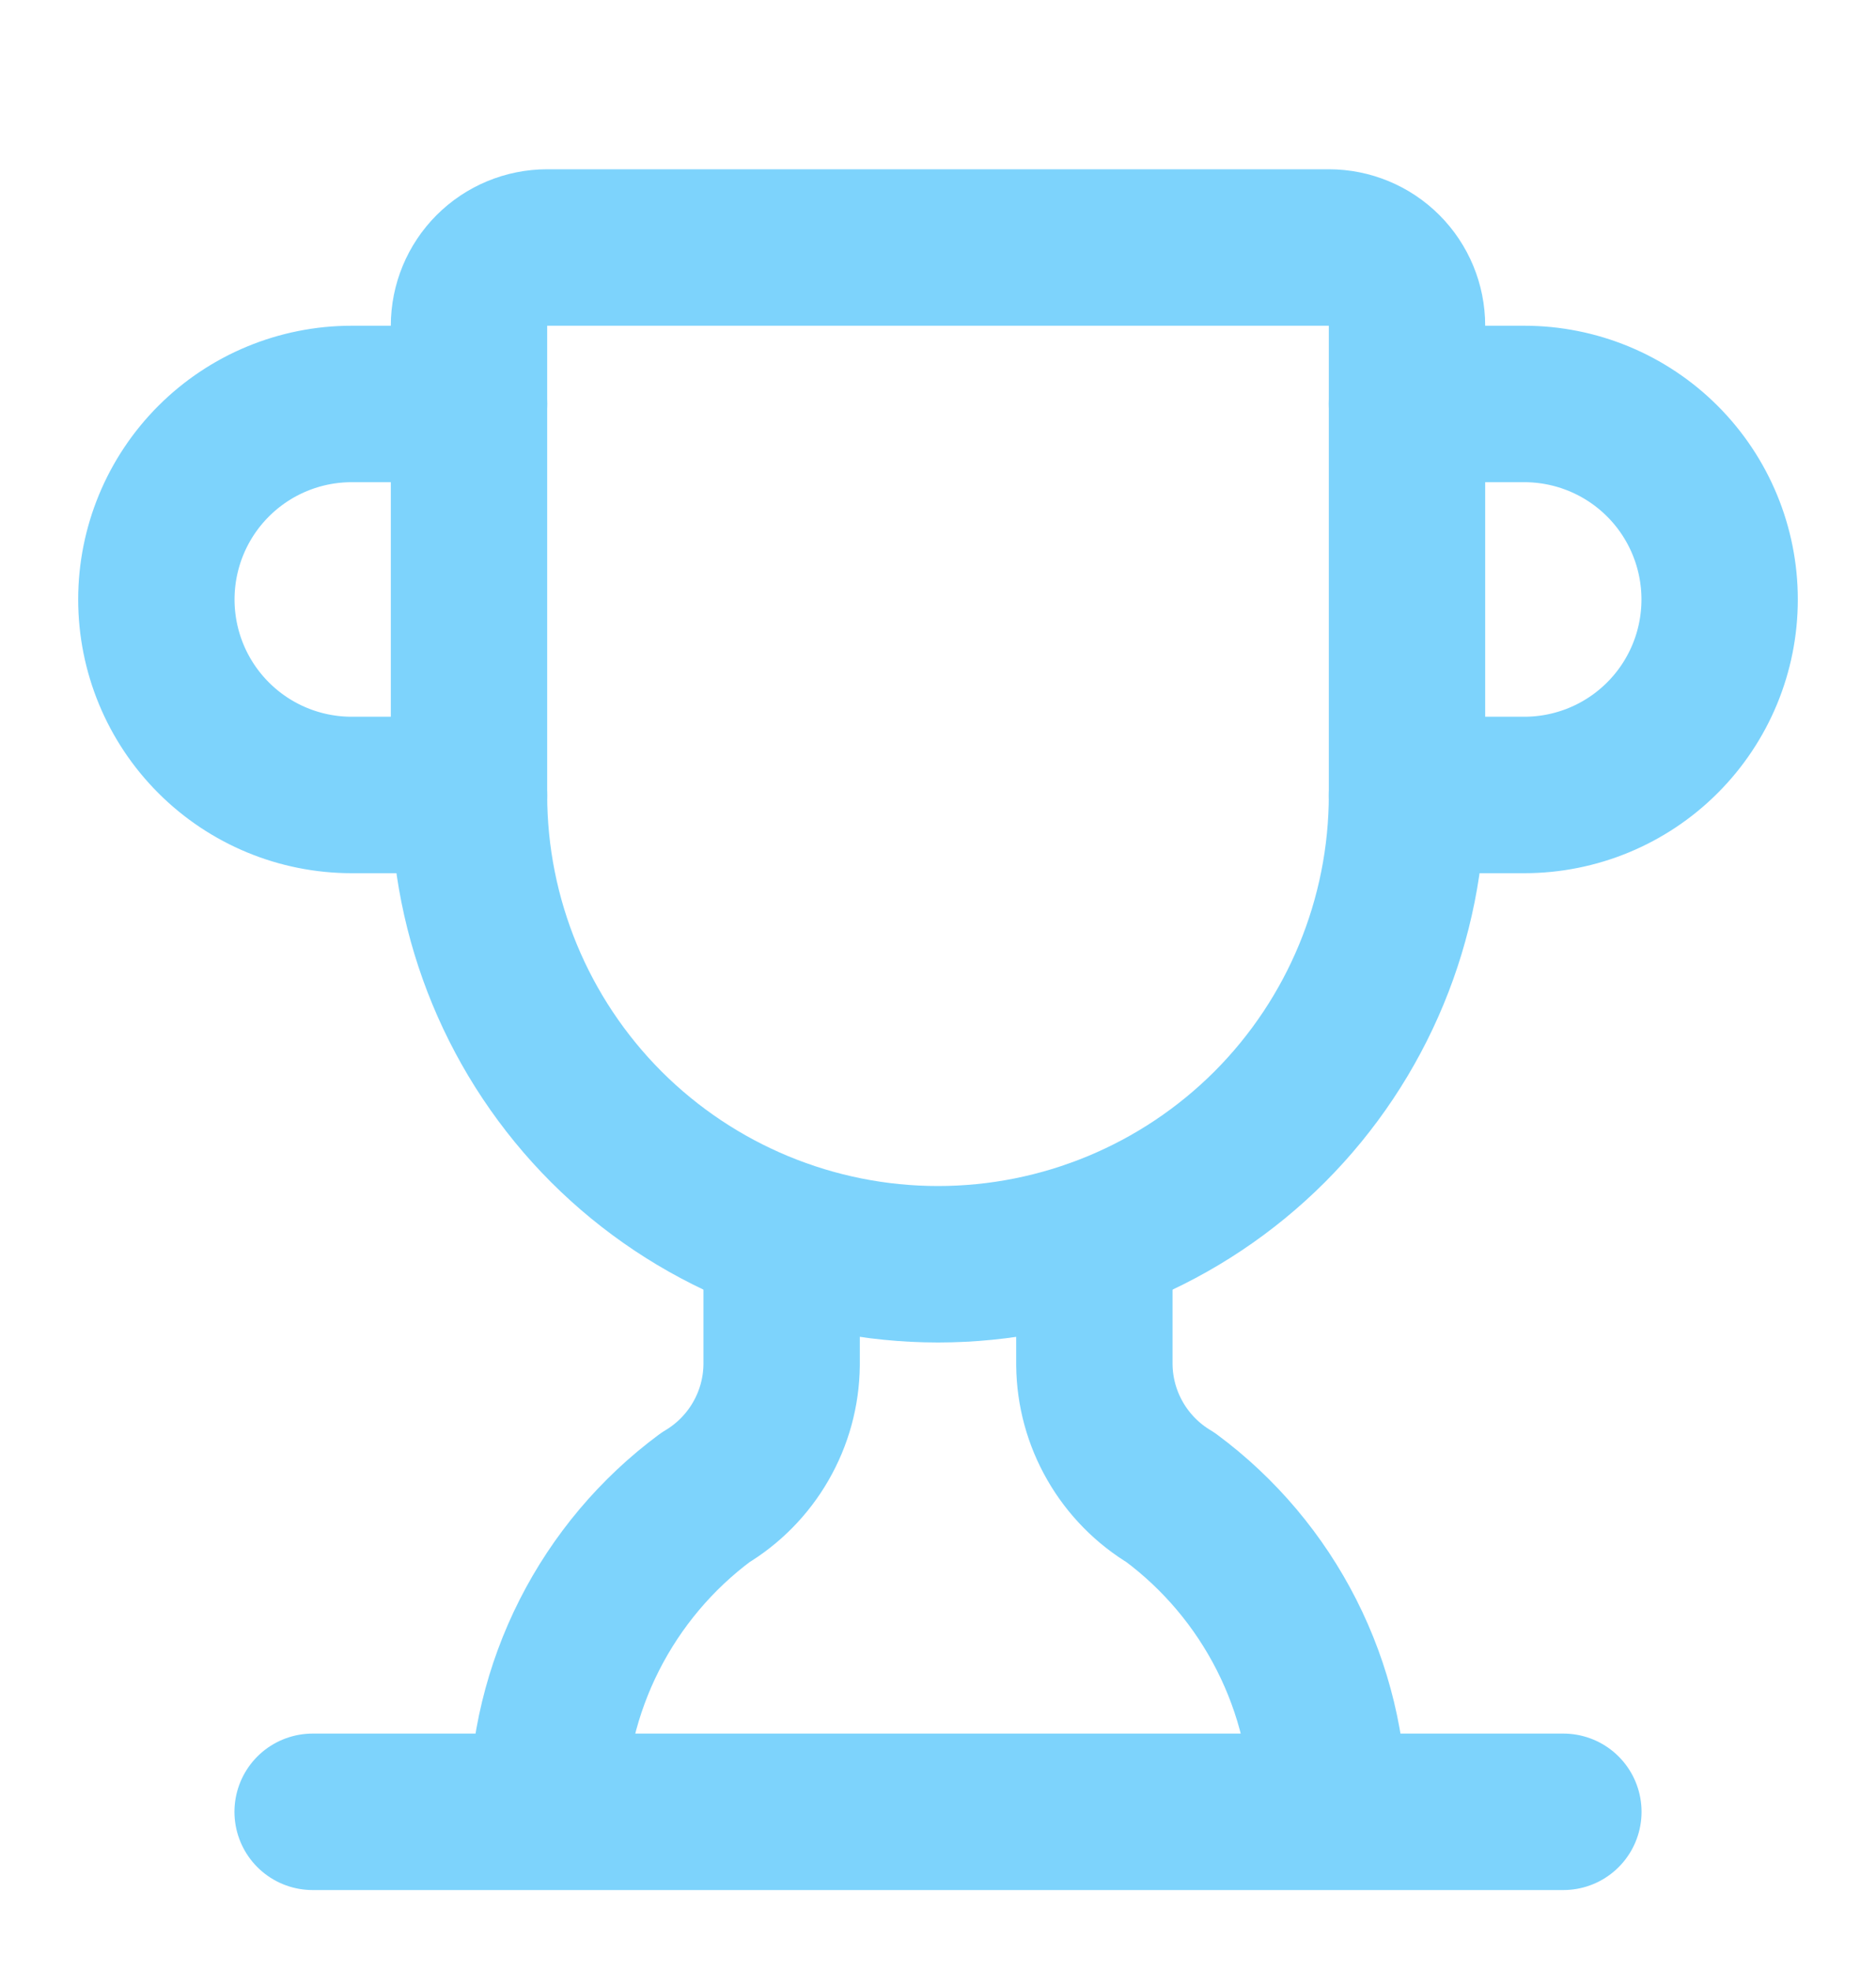
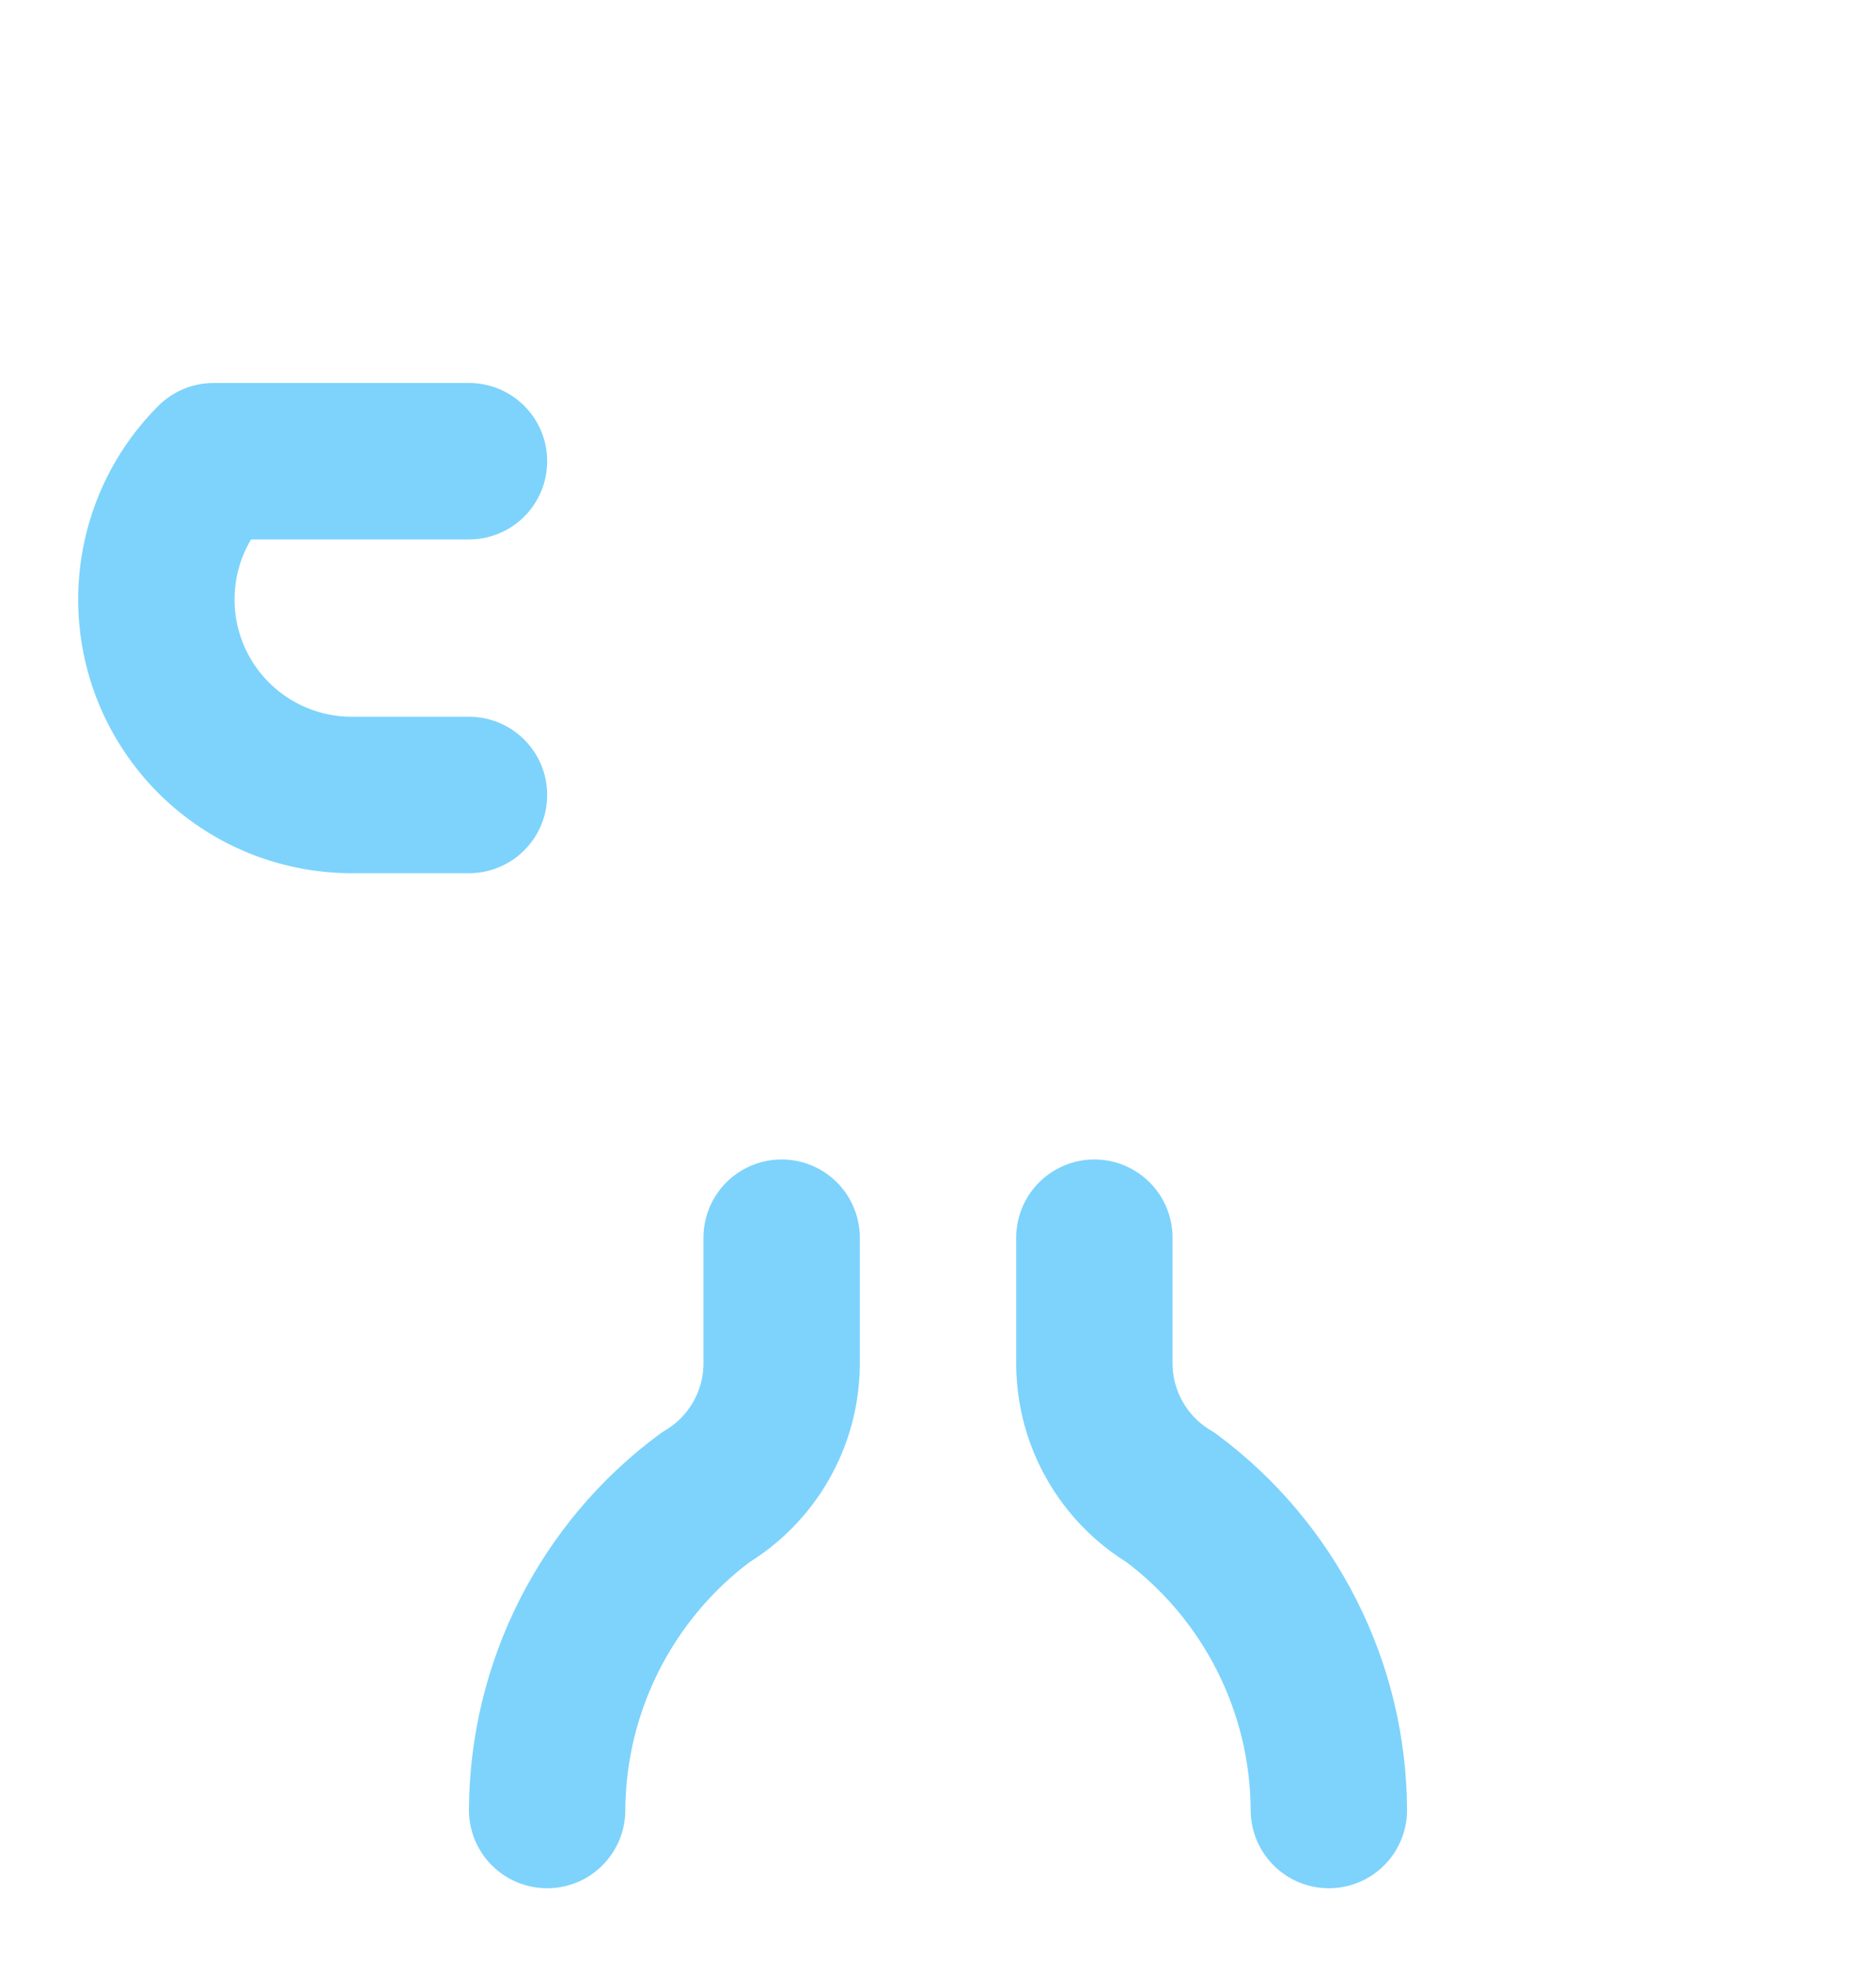
<svg xmlns="http://www.w3.org/2000/svg" width="20" height="21" viewBox="0 0 20 21" fill="none">
  <path d="M8.333 13.187V14.542C8.33 14.828 8.254 15.107 8.111 15.355C7.969 15.602 7.765 15.809 7.52 15.955C6.999 16.341 6.576 16.843 6.283 17.421C5.99 17.999 5.836 18.637 5.833 19.285" stroke="#7DD3FC" stroke-width="1.667" stroke-linecap="round" stroke-linejoin="round" />
  <path d="M11.667 13.187V14.542C11.67 14.828 11.746 15.107 11.889 15.355C12.031 15.602 12.235 15.809 12.48 15.955C13.001 16.341 13.424 16.843 13.717 17.421C14.01 17.999 14.164 18.637 14.167 19.285" stroke="#7DD3FC" stroke-width="1.667" stroke-linecap="round" stroke-linejoin="round" />
-   <path d="M15 8.47H16.25C16.802 8.47 17.332 8.251 17.723 7.86C18.114 7.469 18.333 6.94 18.333 6.387C18.333 5.835 18.114 5.305 17.723 4.914C17.332 4.523 16.802 4.304 16.25 4.304H15" stroke="#7DD3FC" stroke-width="1.667" stroke-linecap="round" stroke-linejoin="round" />
-   <path d="M3.333 19.304H16.667" stroke="#7DD3FC" stroke-width="1.667" stroke-linecap="round" stroke-linejoin="round" />
-   <path d="M5 8.47C5 9.796 5.527 11.068 6.464 12.006C7.402 12.943 8.674 13.47 10 13.47C11.326 13.47 12.598 12.943 13.536 12.006C14.473 11.068 15 9.796 15 8.47V3.47C15 3.249 14.912 3.037 14.756 2.881C14.6 2.725 14.388 2.637 14.167 2.637H5.833C5.612 2.637 5.4 2.725 5.244 2.881C5.088 3.037 5 3.249 5 3.47V8.47Z" stroke="#7DD3FC" stroke-width="1.667" stroke-linecap="round" stroke-linejoin="round" />
-   <path d="M5 8.47H3.75C3.197 8.47 2.668 8.251 2.277 7.86C1.886 7.469 1.667 6.94 1.667 6.387C1.667 5.835 1.886 5.305 2.277 4.914C2.668 4.523 3.197 4.304 3.75 4.304H5" stroke="#7DD3FC" stroke-width="1.667" stroke-linecap="round" stroke-linejoin="round" />
+   <path d="M5 8.47H3.75C3.197 8.47 2.668 8.251 2.277 7.86C1.886 7.469 1.667 6.94 1.667 6.387C1.667 5.835 1.886 5.305 2.277 4.914H5" stroke="#7DD3FC" stroke-width="1.667" stroke-linecap="round" stroke-linejoin="round" />
</svg>